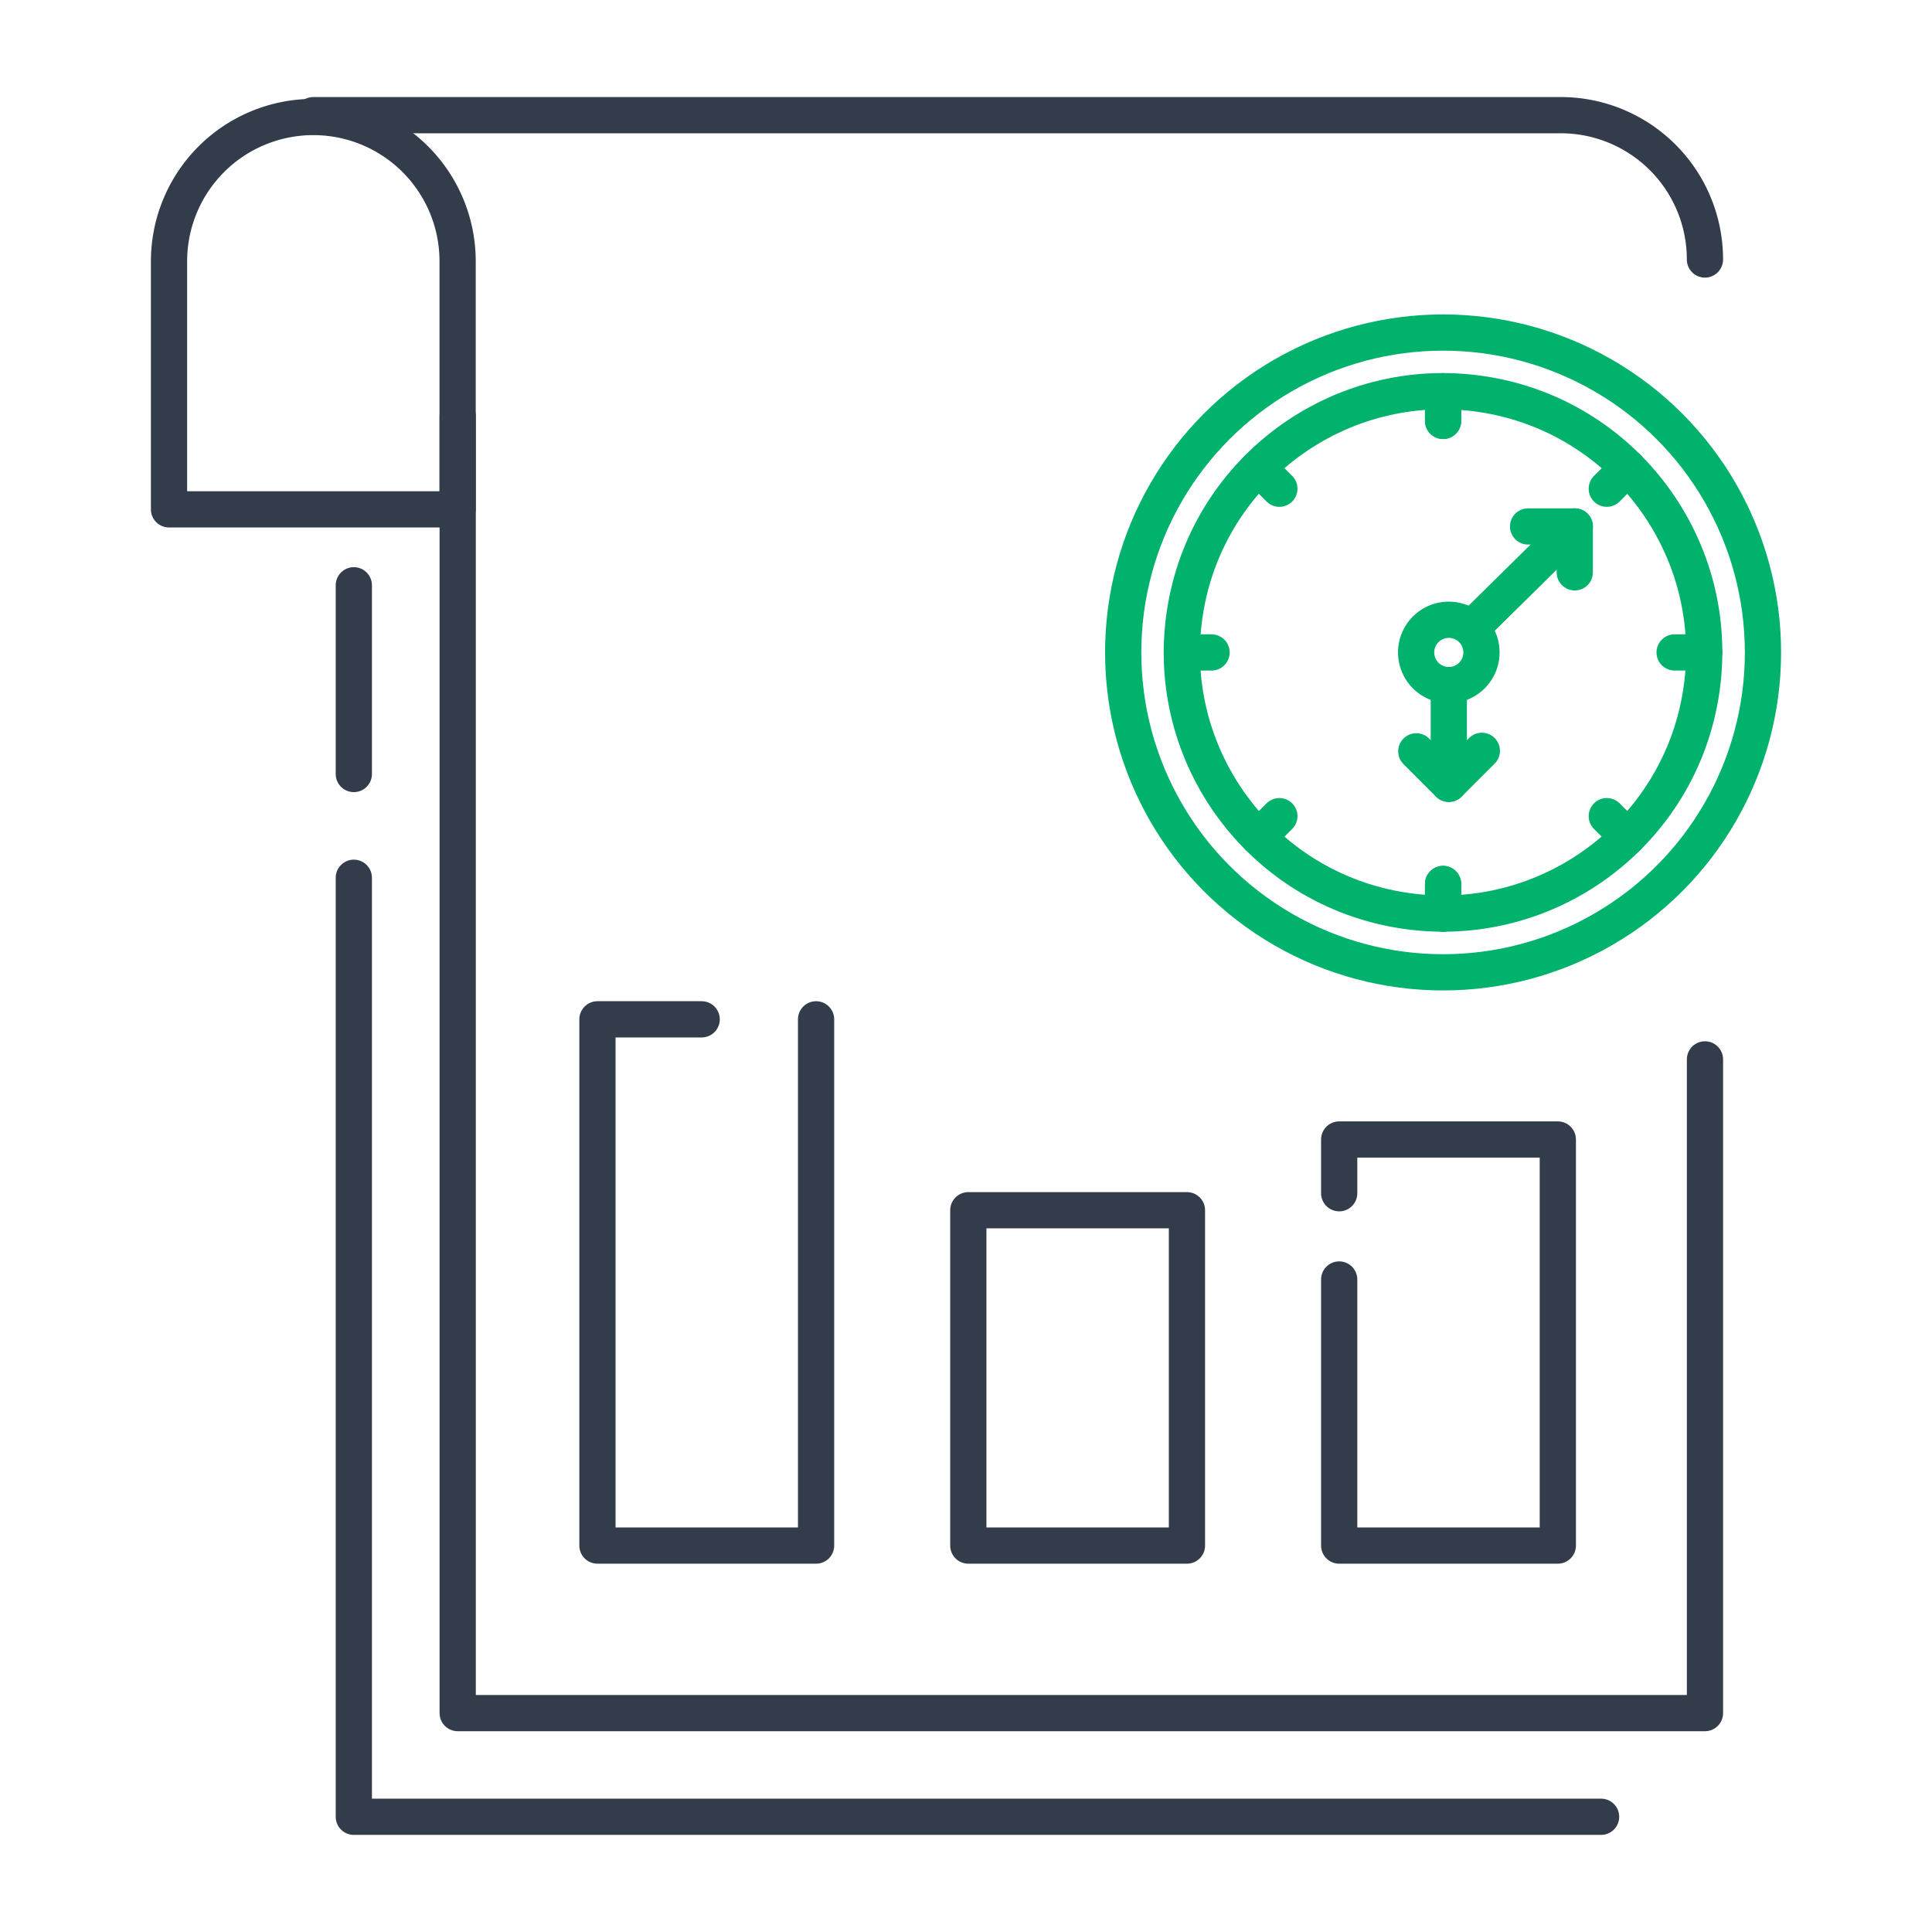
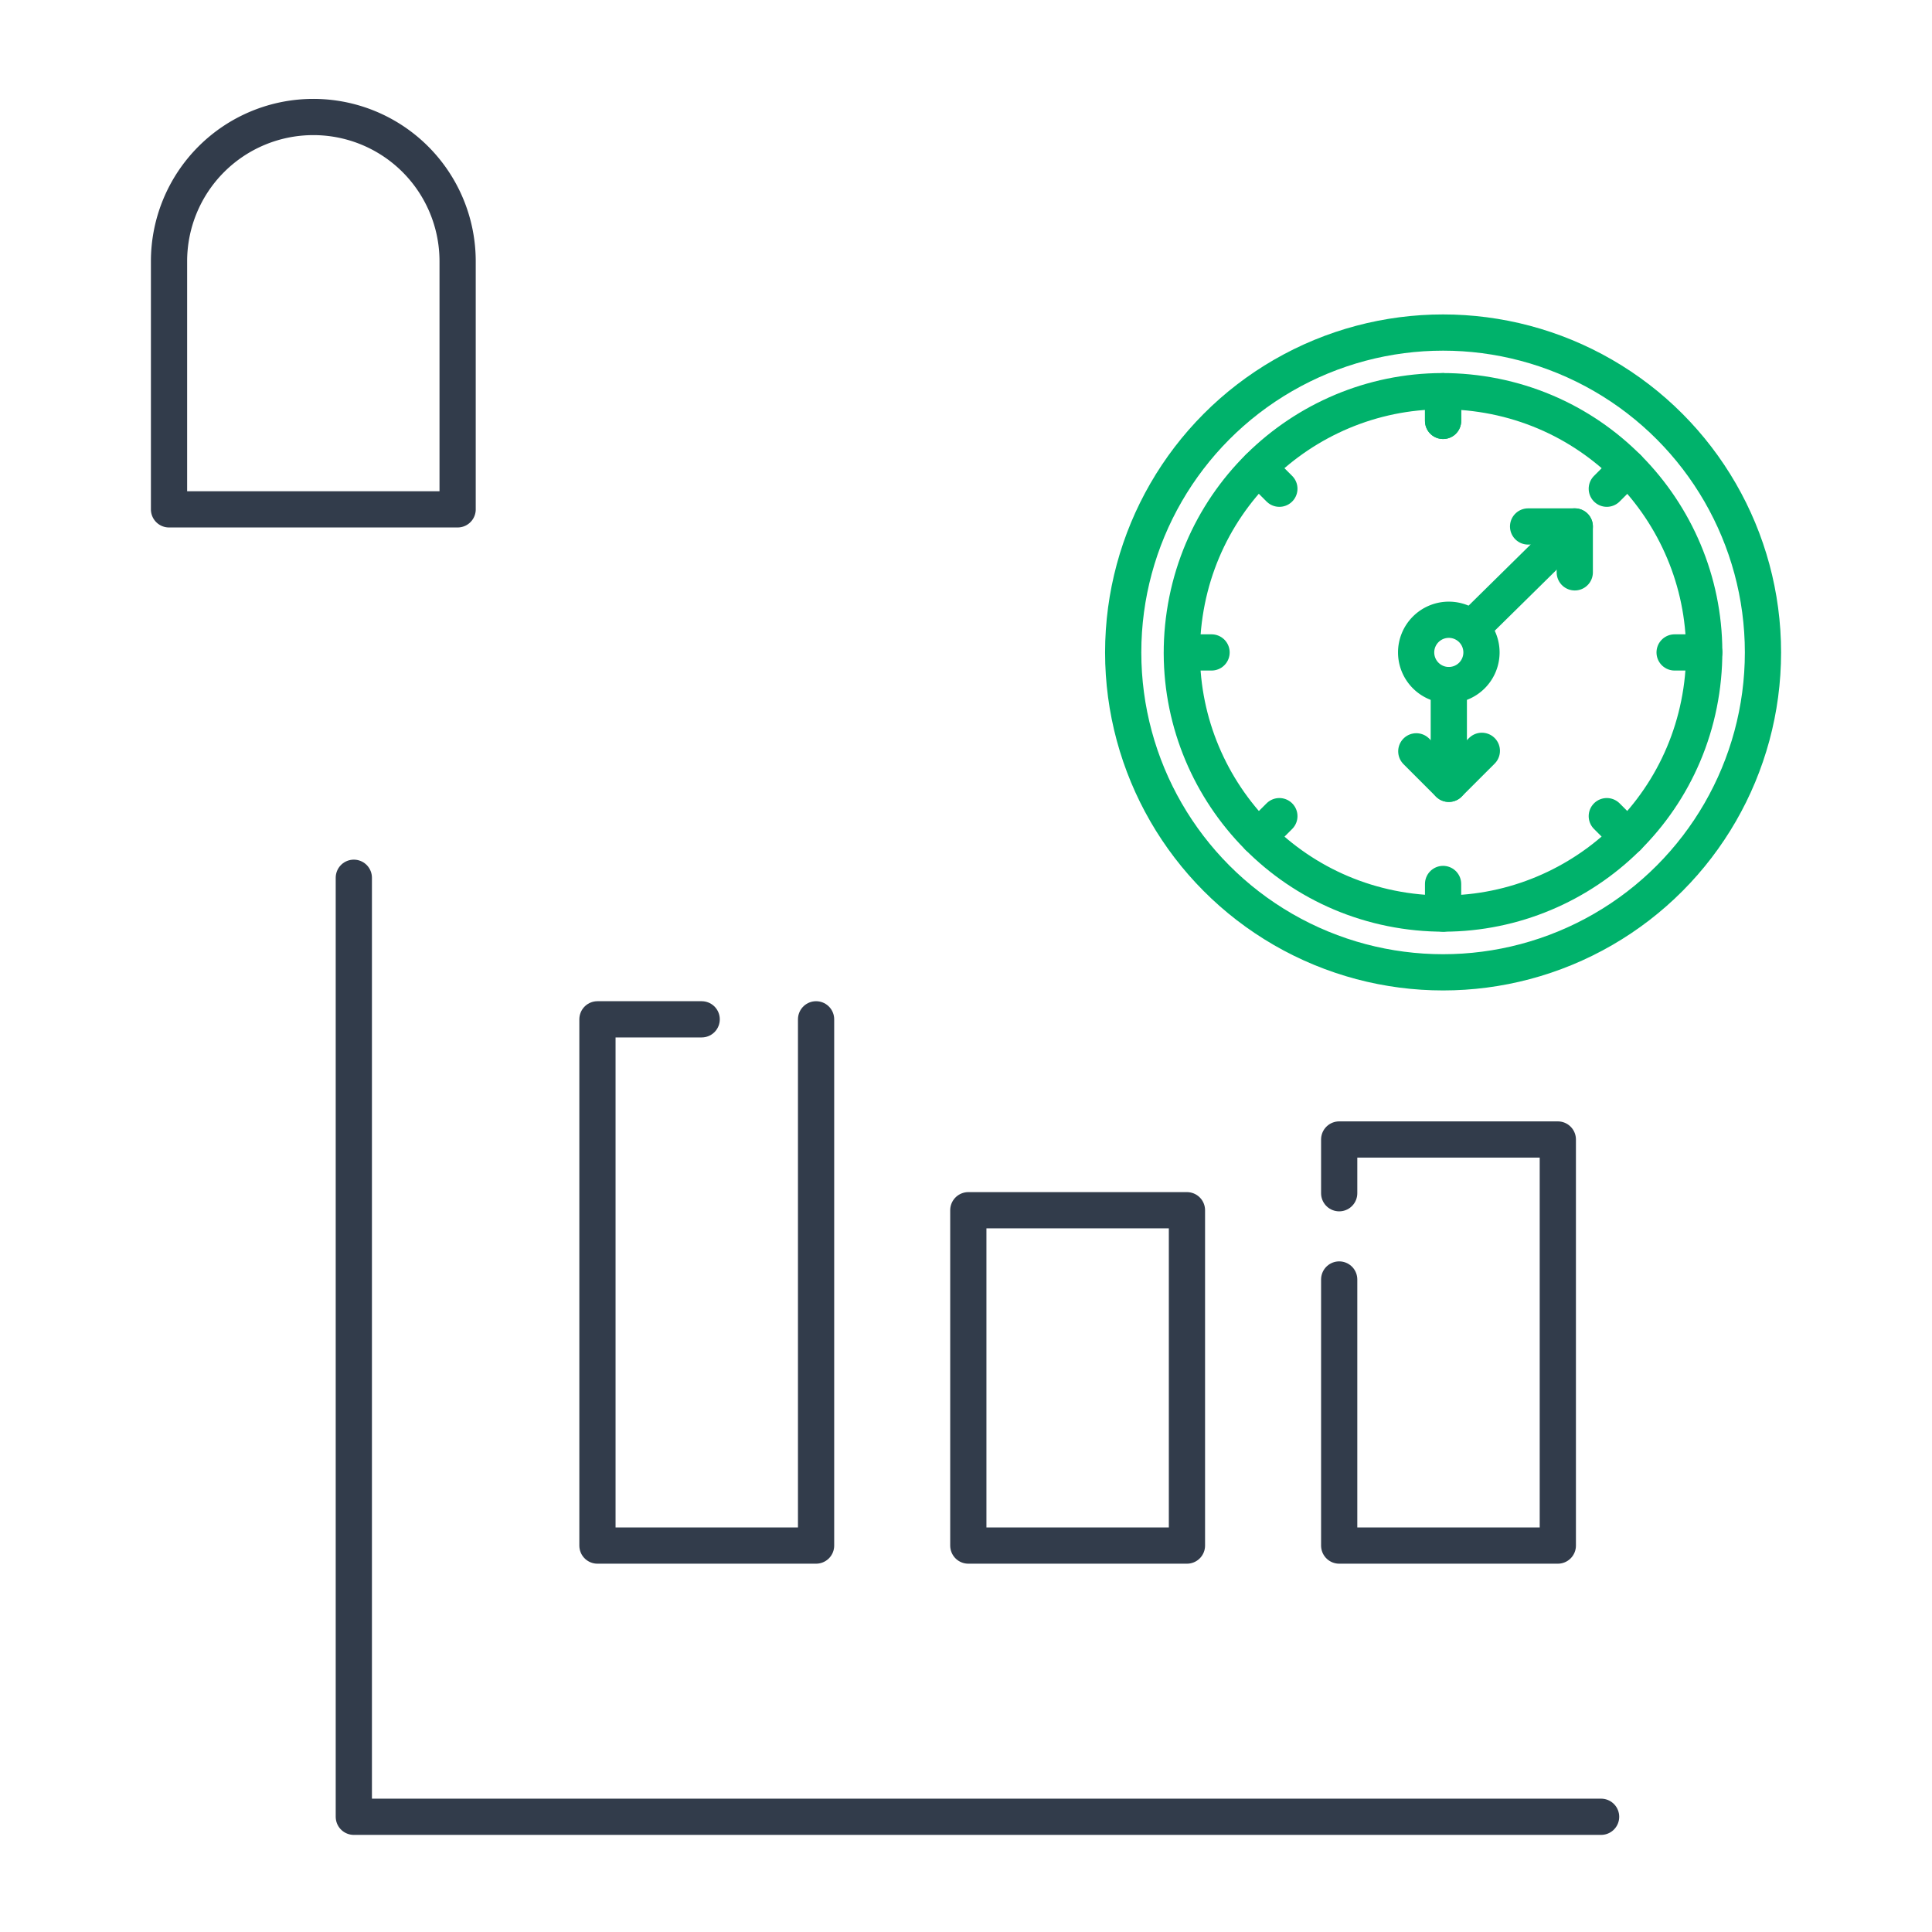
<svg xmlns="http://www.w3.org/2000/svg" width="80" height="80" viewBox="0 0 80 80">
  <defs>
    <clipPath id="clip-path">
      <rect id="사각형_3102" data-name="사각형 3102" width="80" height="80" transform="translate(425 1206)" fill="#fff" stroke="#707070" stroke-width="1" />
    </clipPath>
  </defs>
  <g id="마스크_그룹_52" data-name="마스크 그룹 52" transform="translate(-425 -1206)" clip-path="url(#clip-path)">
    <g id="그룹_3807" data-name="그룹 3807" transform="translate(-2584.445 1398.826)">
-       <path id="패스_4867" data-name="패스 4867" d="M3024.192-188.057h51.646a5.97,5.97,0,0,1,5.976,5.976" transform="translate(-1.771)" fill="none" stroke="#323c4b" stroke-linecap="round" stroke-linejoin="round" stroke-width="1.5" />
-       <path id="패스_4868" data-name="패스 4868" d="M3083.585-145.269V-118.2h-51.647v-53.71" transform="translate(-3.541 -3.69)" fill="none" stroke="#323c4b" stroke-linecap="round" stroke-linejoin="round" stroke-width="1.5" />
      <path id="패스_4869" data-name="패스 4869" d="M3028.394-171.712v-10.271a5.974,5.974,0,0,0-5.975-5.975,5.975,5.975,0,0,0-5.975,5.975v10.271Z" transform="translate(0 -0.023)" fill="none" stroke="#323c4b" stroke-linecap="round" stroke-linejoin="round" stroke-width="1.5" />
      <path id="패스_4870" data-name="패스 4870" d="M3026.363-147.124l0,38.883h51.647" transform="translate(-2.267 -9.356)" fill="none" stroke="#323c4b" stroke-linecap="round" stroke-linejoin="round" stroke-width="1.5" />
-       <line id="선_1493" data-name="선 1493" y1="7.815" transform="translate(3024.096 -168.591)" fill="none" stroke="#323c4b" stroke-linecap="round" stroke-linejoin="round" stroke-width="1.5" />
      <path id="패스_4871" data-name="패스 4871" d="M3079.253-127.279v11.018h9.053v-16.815h-9.053v2.225" transform="translate(-14.355 -12.566)" fill="none" stroke="#323c4b" stroke-linecap="round" stroke-linejoin="round" stroke-width="1.5" />
      <rect id="사각형_3205" data-name="사각형 3205" width="9.053" height="13.886" transform="translate(3058.594 -128.827) rotate(180)" fill="none" stroke="#323c4b" stroke-linecap="round" stroke-linejoin="round" stroke-width="1.5" />
      <path id="패스_4872" data-name="패스 4872" d="M3043.756-139.526h-4.316v21.791h9.053v-21.791" transform="translate(-5.256 -11.092)" fill="none" stroke="#323c4b" stroke-linecap="round" stroke-linejoin="round" stroke-width="1.5" />
      <g id="그룹_3806" data-name="그룹 3806" transform="translate(3055.954 -179.056)">
        <circle id="타원_192" data-name="타원 192" cx="13.246" cy="13.246" r="13.246" transform="translate(0 0)" fill="none" stroke="#00b26b" stroke-linecap="round" stroke-linejoin="round" stroke-width="1.5" />
        <circle id="타원_193" data-name="타원 193" cx="10.814" cy="10.814" r="10.814" transform="matrix(0.148, -0.989, 0.989, 0.148, 0.948, 22.338)" fill="none" stroke="#00b26b" stroke-linecap="round" stroke-linejoin="round" stroke-width="1.5" />
        <g id="그룹_3801" data-name="그룹 3801" transform="translate(13.246 2.432)">
          <line id="선_1494" data-name="선 1494" y2="1.227" fill="none" stroke="#00b26b" stroke-linecap="round" stroke-linejoin="round" stroke-width="1.5" />
          <line id="선_1495" data-name="선 1495" y2="1.227" transform="translate(0 20.401)" fill="none" stroke="#00b26b" stroke-linecap="round" stroke-linejoin="round" stroke-width="1.5" />
        </g>
        <g id="그룹_3802" data-name="그룹 3802" transform="translate(2.432 13.246)">
          <line id="선_1496" data-name="선 1496" x1="1.227" transform="translate(20.401)" fill="none" stroke="#00b26b" stroke-linecap="round" stroke-linejoin="round" stroke-width="1.5" />
          <line id="선_1497" data-name="선 1497" x1="1.227" fill="none" stroke="#00b26b" stroke-linecap="round" stroke-linejoin="round" stroke-width="1.5" />
        </g>
        <line id="선_1498" data-name="선 1498" y1="4.068" x2="4.129" transform="translate(14.57 8.029)" fill="none" stroke="#00b26b" stroke-linecap="round" stroke-linejoin="round" stroke-width="1.5" />
        <path id="패스_4873" data-name="패스 4873" d="M3089.393-165.98h1.933v1.9" transform="translate(-3072.627 174.01)" fill="none" stroke="#00b26b" stroke-linecap="round" stroke-linejoin="round" stroke-width="1.5" />
        <path id="패스_4874" data-name="패스 4874" d="M3086.106-153.938l-1.368,1.367-1.346-1.346" transform="translate(-3071.255 171.258)" fill="none" stroke="#00b26b" stroke-linecap="round" stroke-linejoin="round" stroke-width="1.5" />
        <path id="패스_4875" data-name="패스 4875" d="M3086.089-159.62a1.353,1.353,0,0,1-1.353,1.353,1.353,1.353,0,0,1-1.353-1.353,1.353,1.353,0,0,1,1.353-1.352A1.353,1.353,0,0,1,3086.089-159.62Z" transform="translate(-3071.253 172.865)" fill="none" stroke="#00b26b" stroke-linecap="round" stroke-linejoin="round" stroke-width="1.5" />
        <g id="그룹_3803" data-name="그룹 3803" transform="translate(13.246 2.432)">
          <line id="선_1499" data-name="선 1499" y2="1.227" fill="none" stroke="#00b26b" stroke-linecap="round" stroke-linejoin="round" stroke-width="1.5" />
-           <line id="선_1500" data-name="선 1500" y2="1.227" transform="translate(0 20.401)" fill="none" stroke="#00b26b" stroke-linecap="round" stroke-linejoin="round" stroke-width="1.5" />
        </g>
        <g id="그룹_3804" data-name="그룹 3804" transform="translate(5.599 5.599)">
          <line id="선_1501" data-name="선 1501" x1="0.868" y1="0.868" transform="translate(14.426 14.426)" fill="none" stroke="#00b26b" stroke-linecap="round" stroke-linejoin="round" stroke-width="1.5" />
          <line id="선_1502" data-name="선 1502" x1="0.868" y1="0.868" fill="none" stroke="#00b26b" stroke-linecap="round" stroke-linejoin="round" stroke-width="1.5" />
        </g>
        <g id="그룹_3805" data-name="그룹 3805" transform="translate(5.599 5.599)">
          <line id="선_1503" data-name="선 1503" x1="0.868" y2="0.868" transform="translate(14.426)" fill="none" stroke="#00b26b" stroke-linecap="round" stroke-linejoin="round" stroke-width="1.5" />
          <line id="선_1504" data-name="선 1504" x1="0.868" y2="0.868" transform="translate(0 14.426)" fill="none" stroke="#00b26b" stroke-linecap="round" stroke-linejoin="round" stroke-width="1.5" />
        </g>
        <line id="선_1505" data-name="선 1505" y2="4.088" transform="translate(13.483 14.598)" fill="none" stroke="#00b26b" stroke-linecap="round" stroke-linejoin="round" stroke-width="1.5" />
      </g>
    </g>
  </g>
</svg>